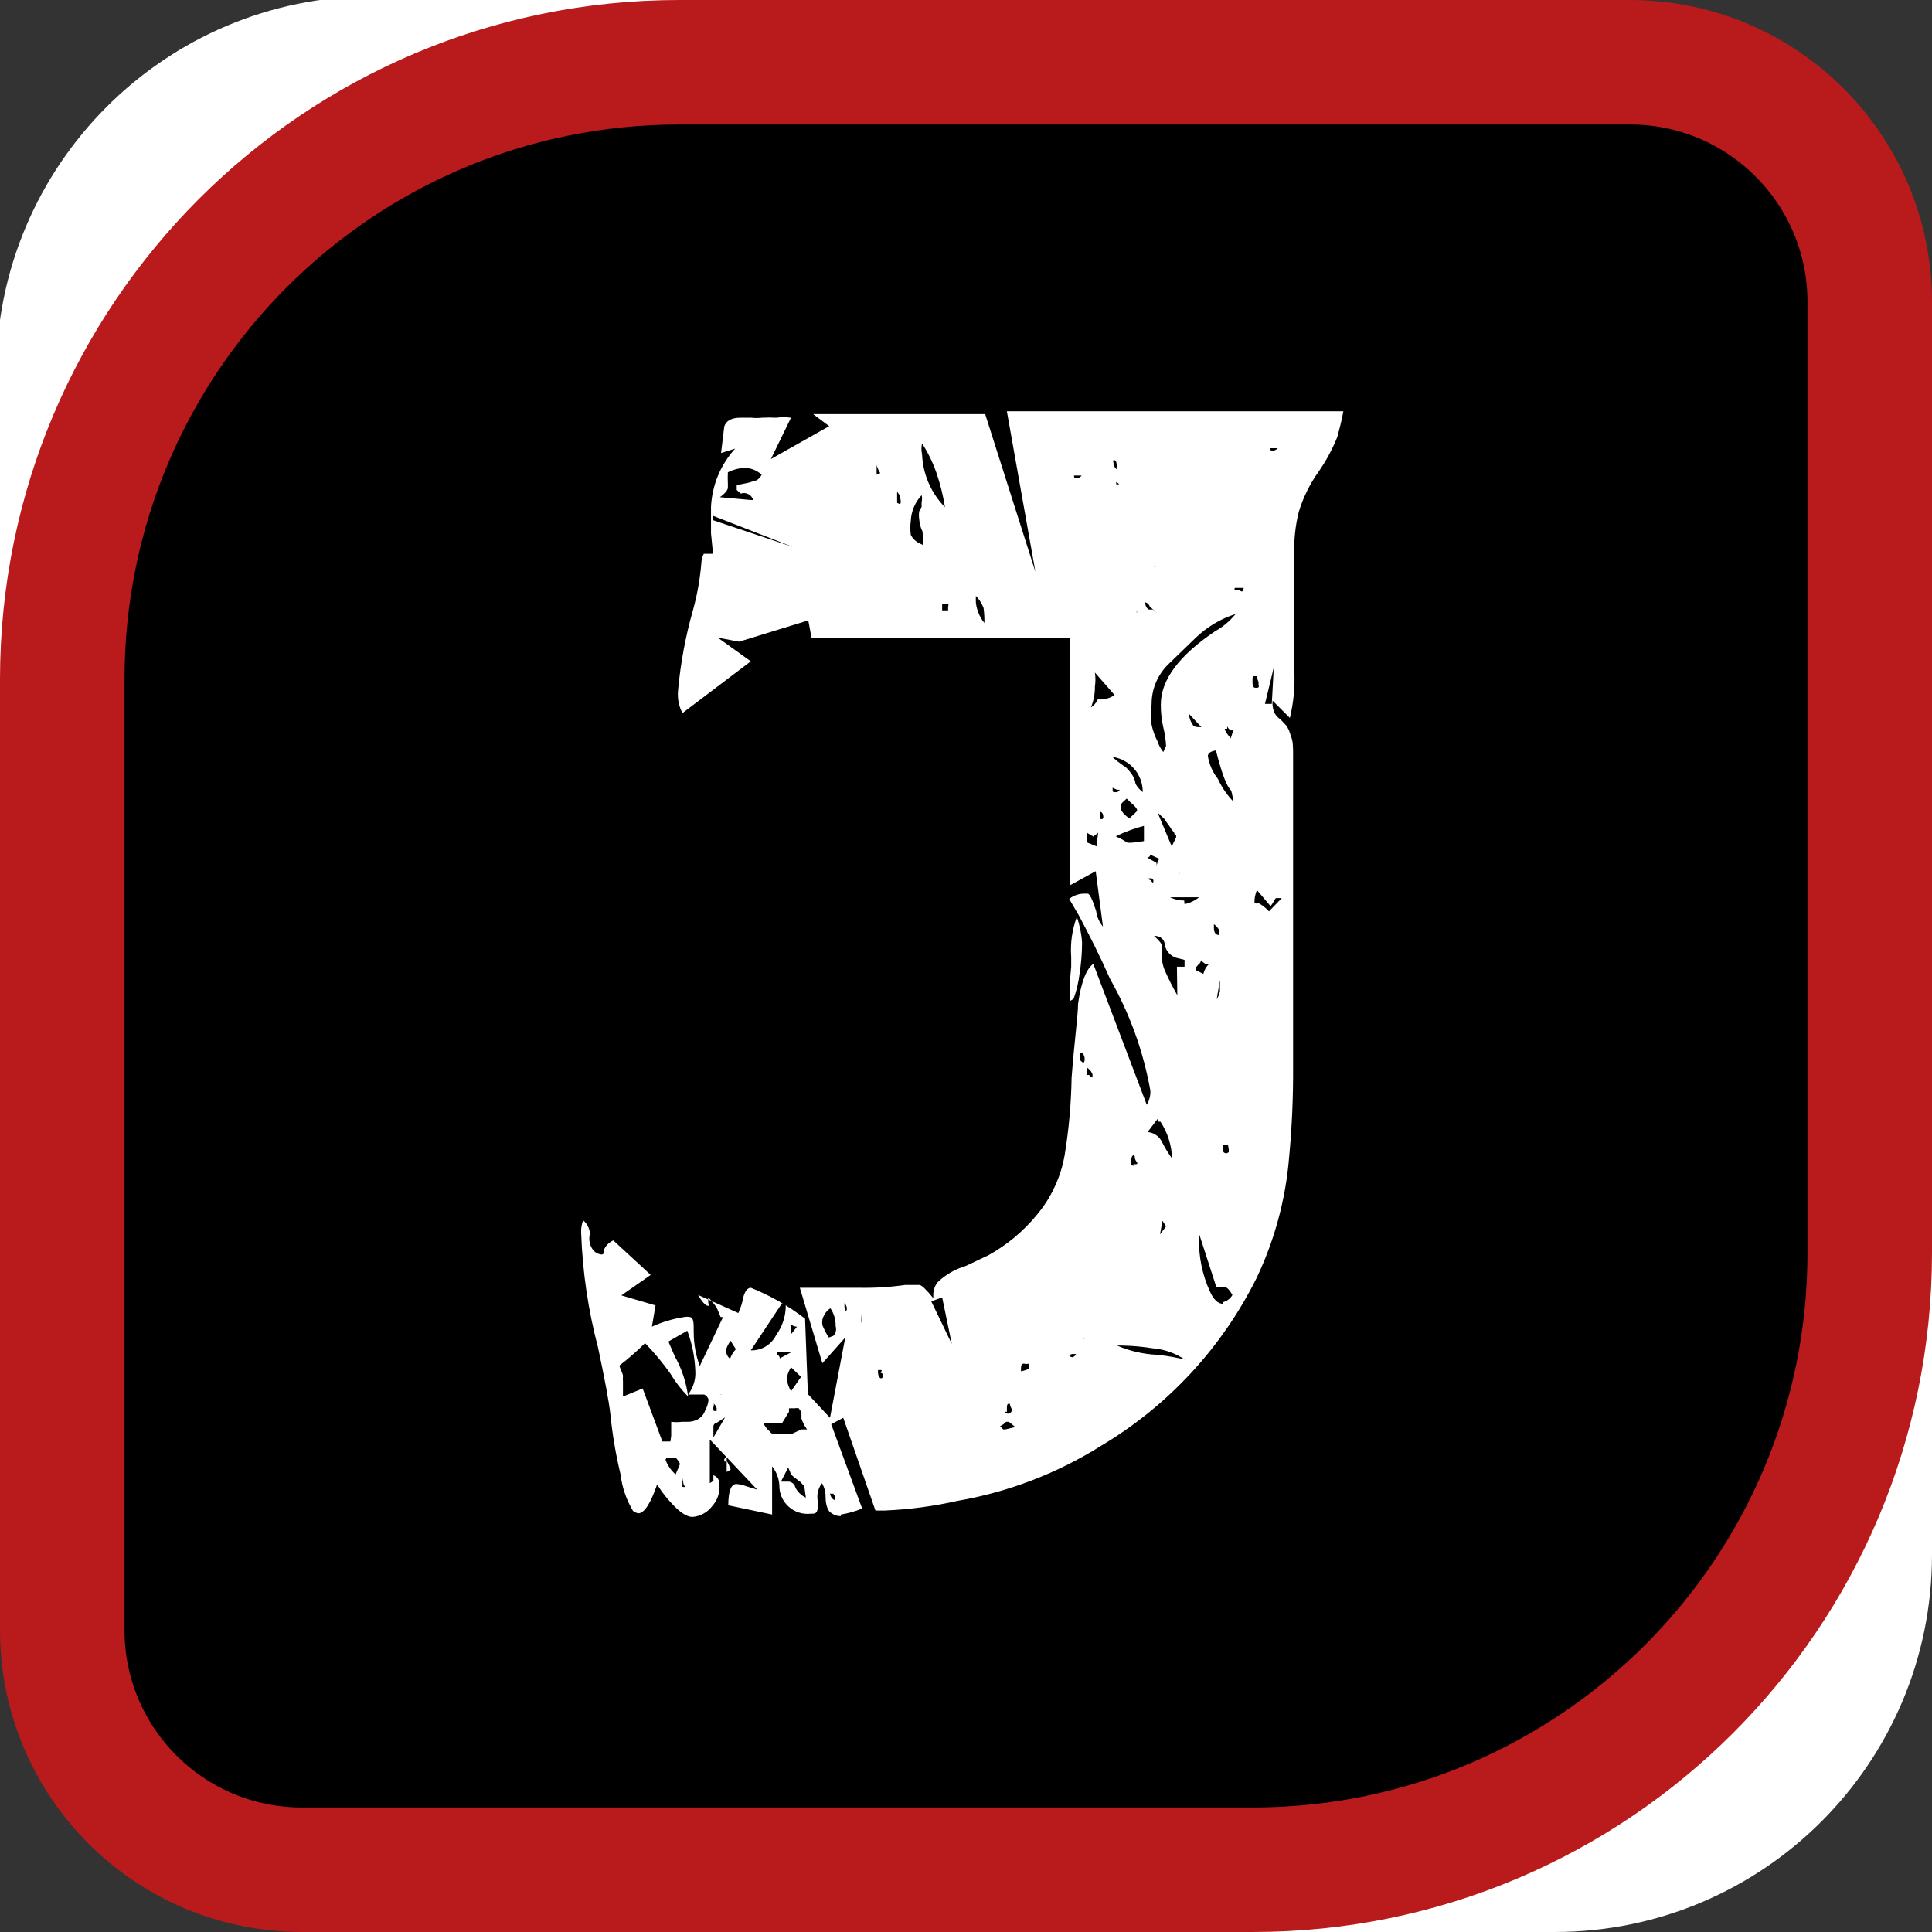
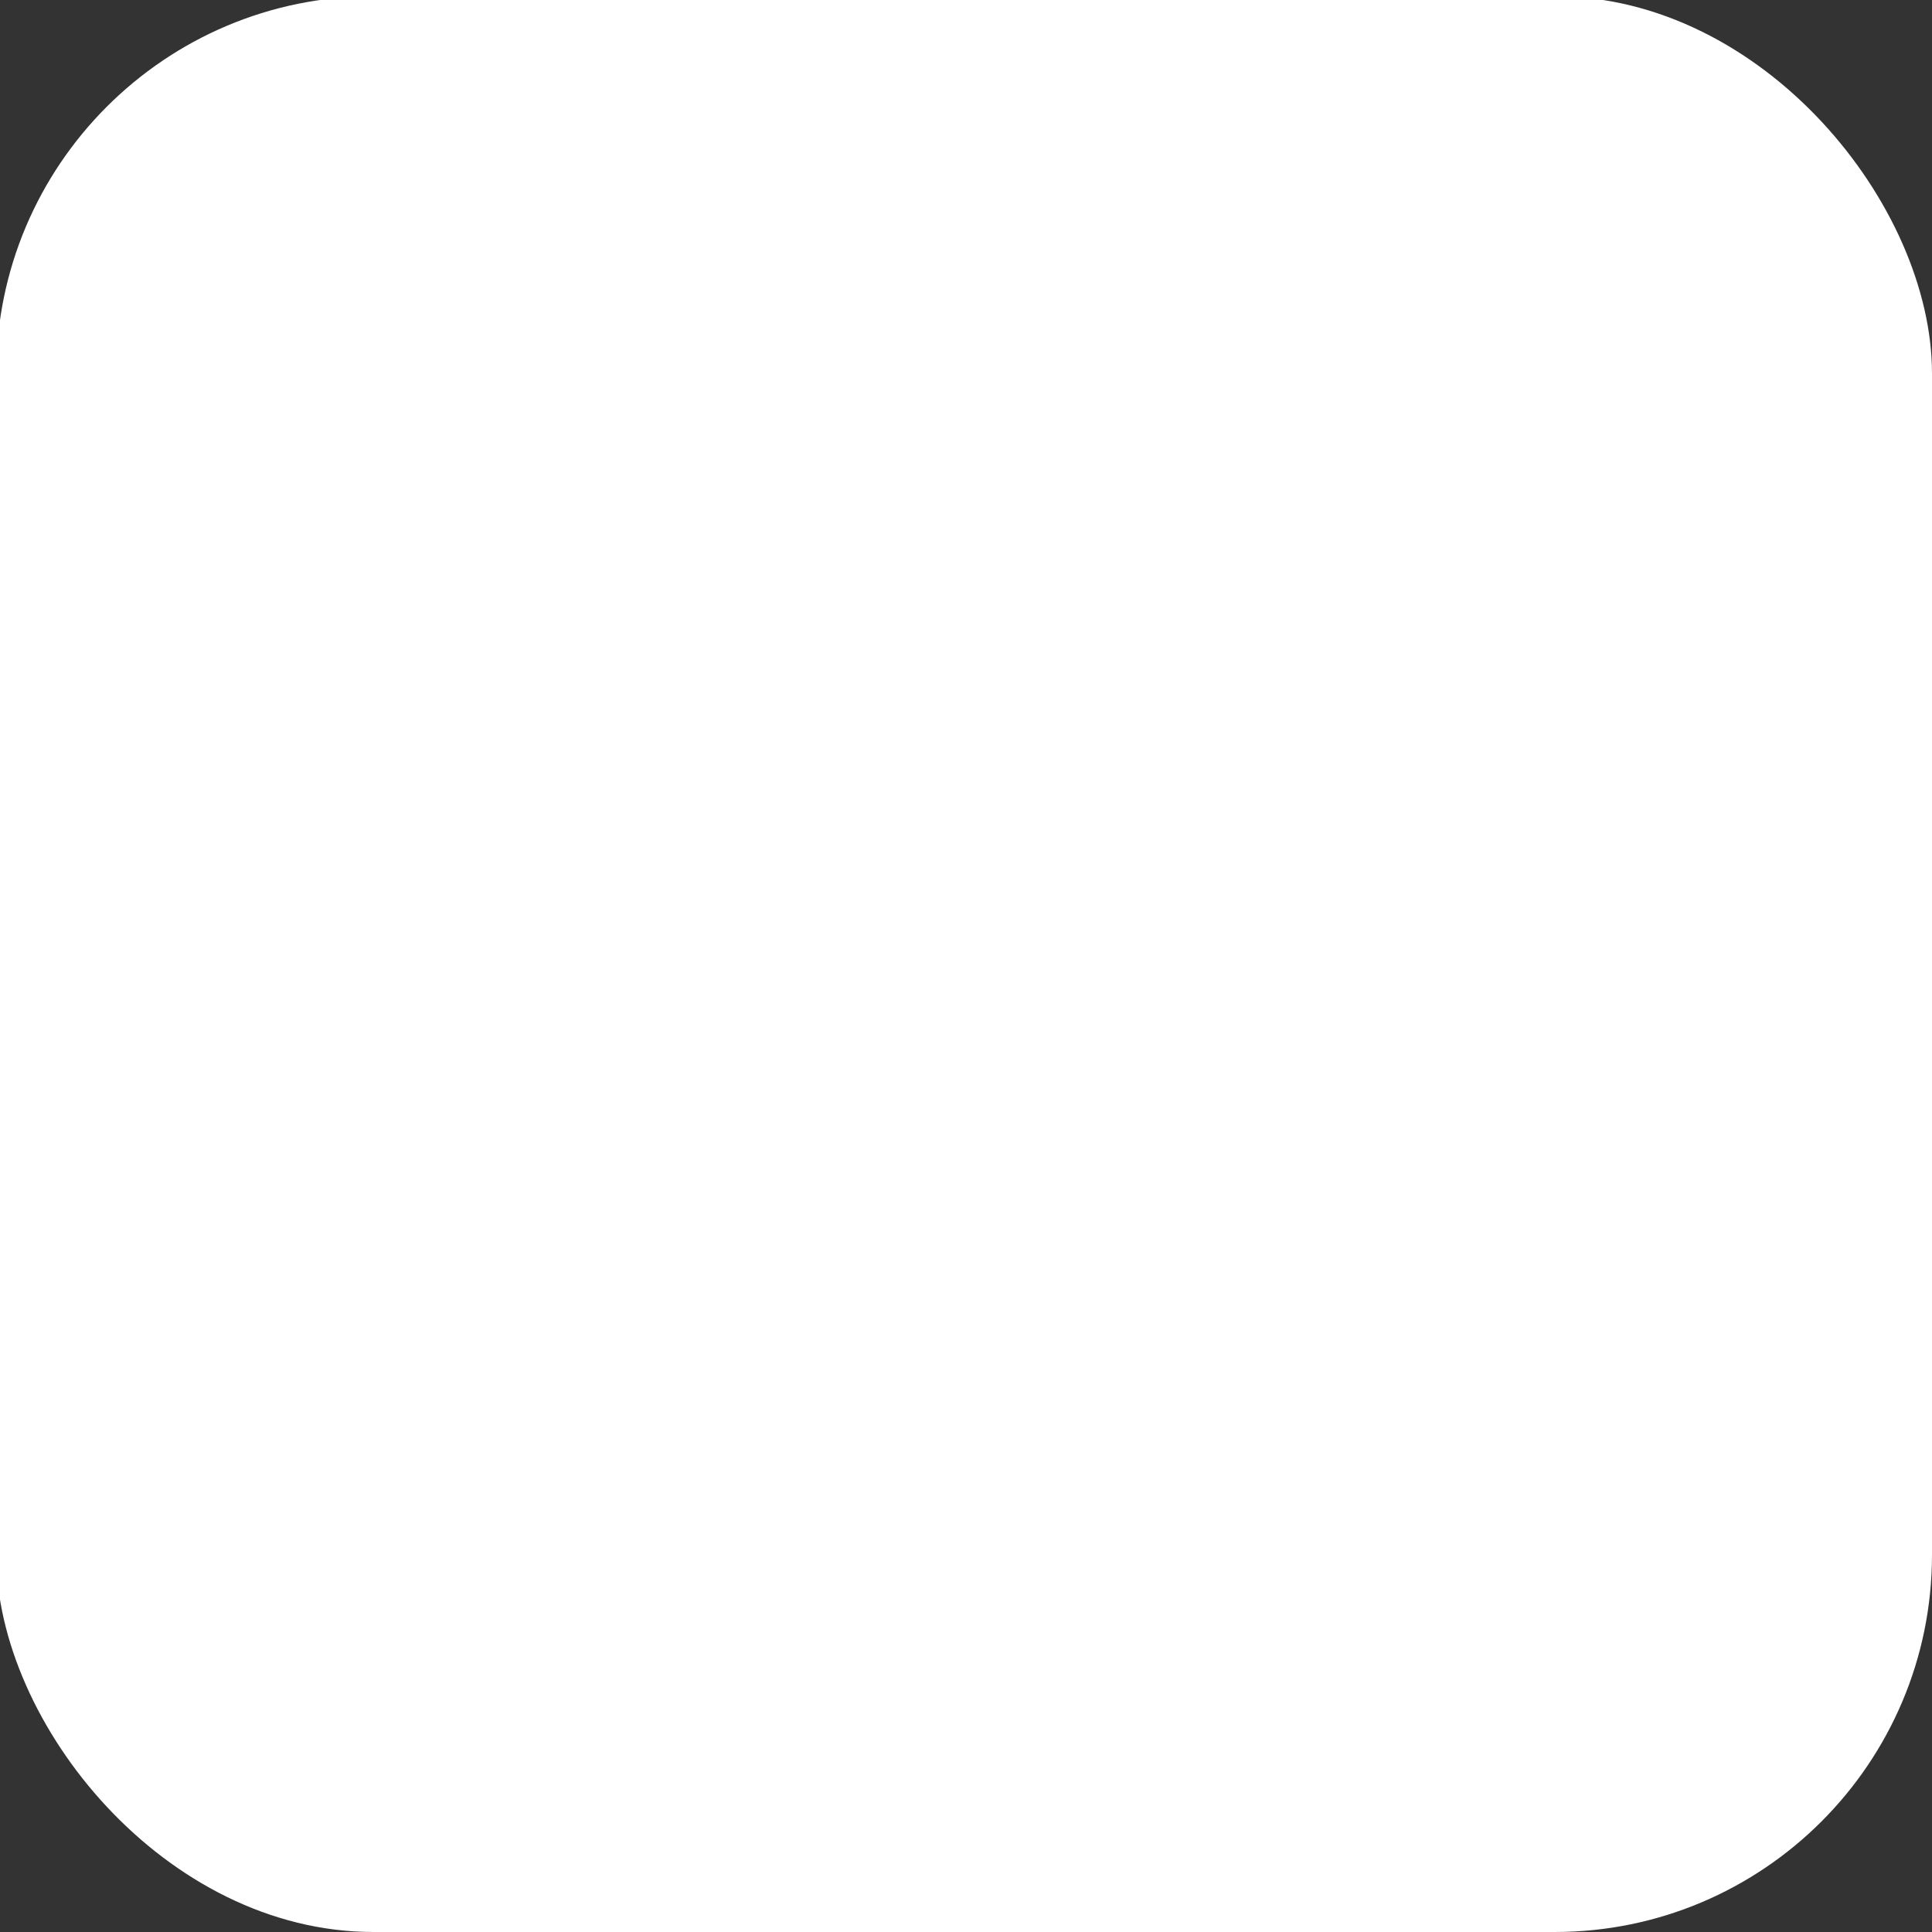
<svg xmlns="http://www.w3.org/2000/svg" width="512" height="512" viewBox="0 0 512 512" fill="none">
  <rect x="0" y="0" width="512" height="512" fill="#333333" stroke="none" />
  <g clip-path="url(#clip0_19612_1631)">
    <rect x="-1" y="-1" width="513" height="513" rx="100" fill="white" />
-     <path d="M16.5 180C16.5 89.701 89.701 16.5 180 16.5H432C467.07 16.5 495.5 44.93 495.5 80V332C495.5 422.299 422.299 495.5 332 495.5H80C44.93 495.5 16.5 467.07 16.5 432V180Z" fill="black" stroke="#B91A1B" stroke-width="33" />
    <path d="M192.578 390.089V385.941L191.938 386.685C191.938 386.685 191.938 386.685 191.938 387.323H192.684C193.081 387.995 193.402 388.708 193.643 389.45M284.516 264.699C285.307 262.499 285.843 260.215 286.114 257.893C286.538 255.219 286.752 252.517 286.753 249.81C286.613 247.488 286.146 245.197 285.368 243.004C284.115 246.401 283.606 250.028 283.877 253.639V256.191C283.344 261.615 283.451 264.593 283.451 265.338L284.516 264.699ZM222.833 401.362C224.772 401.056 226.667 400.52 228.479 399.767L220.276 377.433L223.472 375.731L231.995 400.298H234.552C241.008 400.023 247.425 399.169 253.728 397.746C267.236 395.411 280.155 390.461 291.76 383.176C309.499 372.623 323.813 357.188 332.989 338.721C337.775 328.694 340.699 317.884 341.618 306.815C342.381 298.755 342.737 290.662 342.683 282.567V274.484V263.849V200.037C342.683 197.91 342.683 196.315 342.044 194.932C341.822 193.981 341.425 193.08 340.872 192.274L339.381 190.678C338.718 190.248 338.17 189.664 337.783 188.977C337.315 187.944 337.131 186.807 337.25 185.68L341.831 190.253C342.822 186.148 343.217 181.921 343.003 177.703V160.474V146.968C342.871 143.174 343.265 139.38 344.175 135.694C345.326 131.89 347.089 128.299 349.395 125.059C351.412 122.175 353.092 119.071 354.402 115.807C354.935 113.679 355.574 111.552 356 109H266.831L274.395 151.541L261.079 109.744H215.482L219.744 112.935L204.296 121.656L209.623 110.702C208.315 110.524 206.989 110.524 205.681 110.702C204.439 110.632 203.195 110.632 201.953 110.702C200.997 110.809 200.032 110.809 199.076 110.702H196.2C193.856 110.702 192.365 111.552 191.938 113.041L191.086 120.061L194.815 118.891C190.962 123.139 188.703 128.588 188.423 134.312C188.423 136.652 188.423 138.991 188.423 141.331L188.956 146.755H187.464C187.464 146.755 186.718 146.755 186.505 146.755C186.116 147.514 185.898 148.349 185.866 149.201C185.517 153.445 184.768 157.647 183.629 161.751C181.654 168.703 180.335 175.824 179.687 183.021C179.49 185.078 179.897 187.147 180.859 188.977L198.97 175.257L190.234 168.983L195.88 170.046L214.204 164.409L215.056 168.983H283.557V234.602L290.375 230.879L292.293 245.556C291.301 244.377 290.672 242.936 290.482 241.408C289.523 238.43 288.777 236.835 288.245 236.835H286.966C285.646 236.917 284.382 237.4 283.344 238.218L285.901 242.578C288.777 248.002 291.441 253.213 294.211 259.488C299.417 268.669 303.019 278.667 304.864 289.054C304.915 290.362 304.582 291.656 303.905 292.776L289.736 255.447C287.819 256.723 286.434 260.658 285.688 266.082C285.688 269.166 284.729 275.76 283.983 285.651C283.87 292.457 283.265 299.245 282.172 305.964C281.164 311.885 278.589 317.429 274.715 322.023C271.161 326.339 266.824 329.947 261.931 332.658L255.859 335.53C253.102 336.338 250.58 337.797 248.508 339.784C247.8 340.662 247.389 341.742 247.336 342.868V344.038C245.418 341.698 244.246 340.528 243.607 340.528H241.583H239.879C235.716 341.121 231.511 341.37 227.308 341.273H211.967L217.933 361.267L224.005 354.461L219.957 375.731L214.097 369.456L213.352 349.462C208.959 346.083 204.119 343.327 198.97 341.273C198.117 341.273 197.372 342.23 196.946 343.932C196.695 345.328 196.266 346.687 195.667 347.973L185.014 343.187C186.079 345.102 187.038 346.059 187.677 346.059C188.316 346.059 187.677 346.059 187.677 344.889C187.677 343.719 187.677 343.825 187.677 343.825C187.677 343.825 188.636 344.676 189.914 346.484L190.98 349.037H191.619L185.44 362.012C184.386 359.151 183.845 356.126 183.842 353.078C183.842 350.526 183.842 349.249 182.883 349.037C182.355 348.941 181.813 348.941 181.285 349.037C178.339 349.487 175.47 350.346 172.762 351.589L173.721 345.952L164.666 343.294L172.443 337.87L162.535 328.723C161.954 328.976 161.429 329.341 160.99 329.797C160.551 330.254 160.207 330.792 159.978 331.382C159.978 332.233 159.978 332.446 159.339 332.446C158.9 332.394 158.475 332.254 158.091 332.034C157.706 331.815 157.37 331.521 157.102 331.17C156.667 330.561 156.374 329.863 156.245 329.127C156.116 328.391 156.154 327.635 156.356 326.915C156.303 326.24 156.115 325.581 155.804 324.979C155.493 324.376 155.065 323.841 154.545 323.406C154.13 324.453 153.948 325.578 154.013 326.703C154.367 336.976 155.867 347.178 158.487 357.119C160.192 365.202 161.363 371.158 161.79 375.093C162.326 380.358 163.216 385.581 164.453 390.727C164.855 394.15 165.981 397.448 167.755 400.405C168.165 400.716 168.637 400.934 169.14 401.043C170.738 401.043 172.443 398.384 174.147 393.385L175.319 395.193C178.622 399.554 181.392 402 183.522 402C184.547 401.918 185.542 401.62 186.442 401.125C187.342 400.63 188.126 399.949 188.742 399.128C189.428 398.368 189.952 397.476 190.281 396.507C190.611 395.538 190.74 394.512 190.66 393.492C190.717 392.949 190.59 392.404 190.301 391.941C190.011 391.479 189.575 391.126 189.062 390.939C189.062 390.939 189.062 390.939 189.062 391.471C189.046 391.79 189.046 392.109 189.062 392.428L188.103 393.066V381.474L200.674 394.768L197.585 393.811C196.802 393.504 195.974 393.325 195.134 393.279C193.75 393.279 193.004 395.193 193.004 398.916L204.616 401.362V388.6C205.758 390.027 206.428 391.774 206.534 393.598C206.513 394.651 206.717 395.695 207.13 396.664C207.544 397.632 208.159 398.501 208.934 399.215C209.71 399.929 210.627 400.47 211.628 400.803C212.628 401.137 213.687 401.255 214.737 401.149C215.908 401.149 216.441 401.149 216.654 399.979C216.774 399.133 216.774 398.273 216.654 397.427C216.456 395.876 216.877 394.31 217.826 393.066C218.483 394.156 218.816 395.411 218.785 396.682C218.785 399.022 219.531 400.617 220.276 400.936C221.002 401.511 221.907 401.812 222.833 401.787V401.362ZM337.463 119.422C336.93 119.422 336.504 119.423 336.504 118.784H338.635C338.635 118.784 337.996 119.422 337.463 119.422ZM250.425 134.418C246.728 130.652 244.564 125.649 244.353 120.38C244.138 119.435 244.138 118.453 244.353 117.508C245.946 119.967 247.234 122.61 248.188 125.378C249.194 128.321 249.942 131.346 250.425 134.418ZM296.235 124.421C296.235 124.421 295.489 124.421 295.169 123.145C294.85 121.869 295.169 121.869 295.169 121.869C295.169 121.869 295.809 121.869 295.915 122.932C295.99 123.283 295.99 123.645 295.915 123.996C295.915 123.996 296.448 124.846 296.235 124.846V124.421ZM232.315 125.804C232.315 123.996 232.315 123.145 232.315 123.145C232.315 123.145 232.315 123.783 233.273 125.378L232.315 125.804ZM285.581 126.761C284.942 126.761 284.623 126.761 284.623 126.016H285.794H286.647C286.647 126.016 286.008 126.761 285.794 126.761C285.581 126.761 286.434 126.761 286.221 126.761H285.581ZM198.97 132.504L190.767 131.759C192.152 130.802 192.897 129.845 192.897 129.207V128.143C192.839 127.152 192.839 126.157 192.897 125.166C194.349 124.422 195.953 124.022 197.585 123.996C199.173 124.084 200.68 124.723 201.846 125.804C201.559 126.437 201.073 126.96 200.461 127.293L198.33 127.931L195.241 128.569V129.845L196.306 130.802C196.635 130.687 196.983 130.64 197.33 130.665C197.677 130.689 198.016 130.783 198.325 130.943C198.634 131.102 198.907 131.323 199.128 131.591C199.349 131.859 199.513 132.17 199.609 132.504H198.97ZM295.809 128.356C295.809 128.356 295.809 127.718 295.809 126.548V127.186C295.809 127.186 295.809 127.186 295.809 127.718C295.809 127.718 296.874 128.356 296.448 128.356H295.809ZM237.748 133.248C237.748 133.248 237.748 133.248 237.748 131.866C237.748 130.483 237.748 130.27 237.748 130.27L238.387 131.228C238.92 133.142 238.707 133.567 238.387 133.567L237.748 133.248ZM210.156 144.947L188.849 137.821V136.652L210.156 144.947ZM243.927 144.096C242.823 143.645 241.916 142.816 241.37 141.756C241.207 140.521 241.207 139.27 241.37 138.034C241.483 135.495 242.504 133.08 244.246 131.228C244.395 131.821 244.395 132.442 244.246 133.036C244.21 133.46 244.21 133.887 244.246 134.312C244.011 134.689 243.798 135.08 243.607 135.482C243.486 136.186 243.486 136.905 243.607 137.609C243.662 138.72 243.953 139.808 244.459 140.799C244.602 141.999 244.637 143.209 244.566 144.415L243.927 144.096ZM306.462 150.052C306.332 150.127 306.185 150.166 306.036 150.166C305.886 150.166 305.739 150.127 305.61 150.052H307.314H306.462ZM328.408 156.433H327.875C327.875 156.433 327.875 156.433 327.236 156.433C327.189 156.333 327.164 156.224 327.164 156.114C327.164 156.004 327.189 155.895 327.236 155.795H329.58C329.58 155.795 329.58 156.752 329.047 156.752L328.408 156.433ZM251.597 161.751H249.68V160.049H251.384C251.384 160.049 251.171 161.113 251.278 161.751H251.597ZM261.185 165.473C259.792 163.889 258.902 161.927 258.628 159.836C258.586 159.199 258.586 158.559 258.628 157.922C259.509 158.841 260.197 159.925 260.653 161.113C260.847 162.557 260.918 164.016 260.866 165.473H261.185ZM306.675 162.495L305.503 161.538H304.438C304.438 161.538 303.479 161.006 303.479 159.624C303.479 159.624 304.225 159.624 304.757 160.793L306.675 162.495ZM301.242 163.878C301.242 163.878 301.242 163.878 301.242 162.814V161.644C301.339 161.92 301.339 162.22 301.242 162.495C301.242 162.495 301.135 164.409 300.922 164.409L301.242 163.878ZM308.273 199.293C307.62 198.464 307.115 197.528 306.782 196.528C306.054 195.116 305.516 193.614 305.184 192.061C304.957 190.26 304.957 188.438 305.184 186.637C305.171 184.655 305.561 182.69 306.33 180.862C307.099 179.034 308.231 177.381 309.658 176.002L316.796 169.089C319.808 166.172 323.453 163.988 327.449 162.708C325.954 164.572 324.108 166.125 322.016 167.281C312.534 173.662 307.634 180.15 307.634 186.637C307.607 188.676 307.821 190.711 308.273 192.699C308.685 194.337 308.934 196.011 309.019 197.698L308.273 199.293ZM192.578 176.534L193.217 175.895C193.217 175.895 192.578 176.321 192.578 176.534ZM332.989 182.277C332.35 182.277 331.923 182.277 331.923 180.681C331.923 179.086 331.923 179.192 332.776 179.192C333.628 179.192 332.776 179.192 333.521 180.681V181.532C333.734 182.064 333.521 182.277 332.989 182.277ZM337.037 186.531H335.226L337.57 176.853L337.037 186.531ZM289.097 187.488C289.823 185.735 290.185 183.854 290.162 181.958C290.345 180.723 290.345 179.469 290.162 178.235L295.382 184.191C294.341 184.897 293.124 185.302 291.867 185.361C291.867 185.361 291.228 185.361 290.908 185.361C290.53 186.234 289.899 186.974 289.097 187.488ZM318.394 192.699C317.222 192.699 316.263 192.699 316.05 191.955C315.461 191.149 315.127 190.186 315.091 189.189L318.394 192.699ZM326.171 195.677C324.999 194.294 324.573 193.55 324.573 193.124H325.212C325.212 193.124 325.212 193.125 325.212 192.486C325.412 192.932 325.748 193.304 326.171 193.55H326.81L326.171 195.677ZM326.171 202.058V200.25V201.42C326.171 201.42 325.638 201.845 325.638 202.058H326.171ZM302.84 209.928C301.455 208.758 300.816 207.801 300.816 207.057C300.543 206.116 300.071 205.246 299.431 204.504C298.792 203.76 298.259 203.122 297.833 203.015C296.76 202.255 295.729 201.438 294.743 200.569C297.002 200.879 299.07 202.001 300.56 203.724C302.051 205.446 302.861 207.652 302.84 209.928ZM295.702 209.928C294.85 209.928 294.85 209.928 294.85 208.758L296.022 209.29H296.767C296.767 209.29 296.767 209.29 296.128 209.928C295.987 209.95 295.843 209.95 295.702 209.928ZM327.662 213.225C325.605 211.292 323.941 208.981 322.762 206.419C321.368 204.659 320.451 202.572 320.098 200.356C320.098 199.612 320.844 199.08 322.229 198.868C323.827 205.142 325.105 208.439 326.277 209.503C326.645 210.745 326.825 212.036 326.81 213.331L327.662 213.225ZM299.537 217.054C297.833 215.884 296.98 214.927 296.98 213.863C296.98 212.8 297.62 212.587 298.578 211.63L299.537 212.587C300.709 213.544 301.348 214.289 301.348 214.714C301.348 215.139 300.176 215.99 299.005 217.16L299.537 217.054ZM292.186 217.054H291.547C291.547 217.054 291.547 217.054 291.547 216.416C291.547 215.777 291.547 215.139 291.547 215.139C291.547 215.139 292.4 215.139 292.4 216.628L292.186 217.054ZM299.857 223.328H298.792L297.407 222.478L295.702 221.627C298.087 220.454 300.586 219.527 303.159 218.862V222.903L299.857 223.328ZM310.51 224.286L306.782 215.352L308.593 217.054C309.232 218.117 309.764 218.649 310.084 219.181C310.359 219.698 310.719 220.165 311.149 220.563C311.149 220.563 311.149 221.201 311.682 221.414V221.946L310.51 224.286ZM290.588 224.286L288.564 223.435C288.564 223.435 288.032 223.435 288.032 222.797V220.67L289.63 221.627C289.63 221.627 289.63 221.627 289.63 222.371C289.63 222.371 289.63 222.371 289.63 221.733C290.135 221.439 290.601 221.082 291.015 220.67L290.588 224.286ZM306.462 228.646L304.012 227.264C304.544 227.264 304.864 226.732 304.864 226.519L307.208 227.583C306.782 228.362 306.568 228.965 306.568 229.391L306.462 228.646ZM312.641 231.305V231.199C312.679 231.282 312.699 231.373 312.699 231.464C312.699 231.556 312.679 231.647 312.641 231.73C312.7 231.827 312.737 231.936 312.747 232.049L312.641 231.305ZM304.864 233.219C304.331 233.219 304.118 232.581 304.118 231.305C304.118 231.305 304.118 231.305 304.118 232.156C304.118 233.007 304.118 232.794 304.651 232.794C304.805 232.73 304.977 232.721 305.137 232.766C305.298 232.812 305.439 232.91 305.537 233.045C305.635 233.179 305.686 233.343 305.679 233.51C305.673 233.677 305.611 233.836 305.503 233.964L304.864 233.219ZM313.813 238.643C312.52 238.657 311.242 238.365 310.084 237.792H317.754C316.642 238.697 315.326 239.317 313.919 239.6L313.813 238.643ZM336.291 241.515C335.518 240.674 334.619 239.957 333.628 239.388C333.241 239.465 332.843 239.465 332.456 239.388C332.456 239.388 332.456 239.388 332.456 238.537C332.534 237.624 332.75 236.727 333.095 235.878L336.717 240.132C337.357 239.388 337.676 238.537 338.102 238.005H339.7L336.291 241.515ZM323.081 247.789C322.122 247.789 321.696 247.045 321.696 245.875C321.696 244.705 321.696 244.918 321.696 244.918C321.696 244.918 322.655 245.556 323.081 246.513V247.47C323.081 247.47 323.401 247.683 323.081 247.683V247.789ZM330.432 250.874H329.58C329.58 250.874 329.58 250.874 330.432 250.874ZM318.926 258.106L317.009 257.148C316.902 256.875 316.902 256.571 317.009 256.298C317.009 256.298 317.009 256.298 317.541 255.66C317.741 255.528 317.911 255.355 318.039 255.154C318.168 254.952 318.252 254.726 318.287 254.49C318.68 254.926 319.149 255.286 319.672 255.553H320.311C319.634 256.227 319.155 257.073 318.926 257.999V258.106ZM312.002 263.742C310.868 261.776 309.837 259.753 308.912 257.68C308.405 256.645 308.08 255.529 307.953 254.383V250.767C307.953 250.129 307.101 249.172 305.823 248.002C307.74 248.002 308.699 249.172 308.699 250.555C308.884 251.324 309.266 252.032 309.808 252.61C310.349 253.188 311.032 253.616 311.789 253.852L313.919 254.383V255.447C313.919 255.447 313.919 255.447 313.919 256.191H312.96H311.895L312.002 263.742ZM322.442 264.806L323.294 259.701V262.679C323.139 263.433 322.85 264.153 322.442 264.806ZM286.966 281.609C286.966 281.609 286.966 281.609 286.221 280.971C286.12 280.624 286.12 280.255 286.221 279.908C286.221 279.057 286.221 278.951 286.86 278.951C287.099 279.31 287.279 279.705 287.392 280.12C287.467 280.471 287.467 280.833 287.392 281.184C287.392 281.184 287.392 281.609 286.966 281.609ZM289.736 285.544C289.517 285.548 289.3 285.491 289.112 285.378C288.923 285.265 288.771 285.102 288.671 284.906C288.499 284.841 288.31 284.841 288.138 284.906C288.138 283.524 288.138 282.992 288.138 282.992C288.138 282.992 289.097 283.524 289.523 284.694V285.544C289.523 285.544 289.949 285.544 289.736 285.544ZM310.617 307.028C309.611 305.649 308.721 304.191 307.953 302.667C307.612 301.921 307.075 301.281 306.401 300.813C305.726 300.346 304.938 300.068 304.118 300.008L306.782 296.499V297.243C306.782 297.243 306.782 297.243 307.527 297.243C309.44 300.159 310.509 303.544 310.617 307.028ZM324.999 305.645C324.999 305.645 324.04 305.645 324.04 304.688C324.04 303.731 324.04 303.305 324.786 303.305C325.531 303.305 325.425 303.305 325.638 304.688V305.326C325.638 305.326 325.212 305.645 324.999 305.645ZM300.39 308.942C300.39 308.942 299.75 308.942 299.75 308.41C299.75 307.878 299.75 306.177 300.39 306.177C301.029 306.177 300.39 306.815 301.135 307.772C301.881 308.729 300.922 308.517 300.39 308.517V308.942ZM292.08 315.536L292.826 314.153C292.826 314.153 292.4 315.11 292.08 315.11V315.536ZM307.421 327.128L308.06 323.512L309.019 325.001L307.421 327.128ZM324.146 345.527C322.762 345.527 321.59 344.357 320.631 342.23C318.665 337.926 317.683 333.24 317.754 328.511V326.915L322.335 341.06H324.466C325.105 341.06 325.851 341.805 326.597 343.187C326.328 343.667 325.962 344.085 325.521 344.415C325.081 344.744 324.576 344.978 324.04 345.102L324.146 345.527ZM224.325 347.441C224.325 347.441 223.792 347.441 223.792 346.165V345.314C223.792 345.314 224.431 345.952 224.431 346.91C224.431 347.867 224.431 347.016 224.218 347.016L224.325 347.441ZM195.987 349.675C195.987 349.675 196.093 349.249 195.88 349.249L195.987 349.675ZM219.637 354.461C218.971 353.415 218.4 352.312 217.933 351.164C217.867 350.705 217.867 350.24 217.933 349.781C218.226 348.521 218.987 347.418 220.063 346.697C221.003 348.074 221.488 349.71 221.448 351.376C221.603 351.933 221.603 352.521 221.448 353.078C221.314 353.443 221.095 353.771 220.809 354.035L219.637 354.461ZM198.97 357.864L207.279 345.314L208.238 345.952C208.246 348.781 207.35 351.537 205.681 353.822C205.069 355.068 204.11 356.111 202.92 356.828C201.73 357.544 200.359 357.904 198.97 357.864ZM228.266 350.526C228.266 350.526 228.266 350.526 228.266 349.249V348.186C228.266 348.186 228.479 350.526 228.266 350.526ZM270.88 352.44C270.88 352.44 270.88 352.44 270.88 351.483V350.738V352.44ZM209.623 353.61V351.908V350.951C209.623 350.951 210.156 351.589 211.221 351.589L209.623 353.61ZM287.925 354.78H285.794H285.262C285.786 354.915 286.336 354.915 286.86 354.78C286.86 354.78 287.392 354.673 287.392 354.78H287.925ZM252.236 356.162L246.803 344.889L249.68 343.825L252.236 356.162ZM206.64 359.991C206.652 359.784 206.596 359.578 206.481 359.406C206.365 359.233 206.197 359.103 206.001 359.034C206.001 359.034 206.001 359.034 206.001 358.396C206.001 358.396 207.279 358.396 209.623 358.396L206.64 359.991ZM193.323 359.991C192.746 359.428 192.404 358.668 192.365 357.864C192.611 356.935 193.046 356.066 193.643 355.311C194.052 356.087 194.515 356.833 195.028 357.545L194.389 358.289C193.989 358.884 193.666 359.527 193.43 360.204L193.323 359.991ZM284.196 359.672C284.196 359.672 283.451 359.672 283.451 359.034L284.196 358.821H285.155C285.085 359.035 284.959 359.226 284.79 359.375C284.622 359.525 284.417 359.627 284.196 359.672ZM314.452 360.416C311.897 359.764 309.298 359.302 306.675 359.034C303.004 358.878 299.392 358.049 296.022 356.588H295.169H297.3C300.084 356.638 302.861 356.887 305.61 357.332C308.674 357.589 311.615 358.653 314.132 360.416H314.452ZM177.663 382.006H175.532L170.312 367.967L165.092 370.094V368.499V367.329V366.159C165.051 365.664 165.051 365.166 165.092 364.67C165.092 364.032 164.453 363.075 164.133 361.905C166.526 360.061 168.803 358.072 170.951 355.95C173.392 358.469 175.636 361.171 177.663 364.032C178.976 366.234 180.55 368.269 182.35 370.094C181.878 366.356 180.685 362.744 178.835 359.459L177.13 355.524L182.137 352.653C183.409 356.062 184.128 359.652 184.268 363.288C184.418 365.543 183.736 367.775 182.35 369.563H184.481H186.612C186.897 369.693 187.15 369.884 187.352 370.123C187.555 370.362 187.702 370.643 187.784 370.945C187.664 371.991 187.338 373.003 186.825 373.923C186.442 374.947 185.679 375.785 184.694 376.263C184.021 376.566 183.3 376.746 182.564 376.795H180.752C179.797 376.912 178.831 376.912 177.876 376.795V380.517L177.663 382.006ZM270.56 363.713C270.56 362.118 270.56 361.374 271.306 361.374C271.761 361.486 272.236 361.486 272.691 361.374V362.756C272.691 362.756 271.519 363.288 270.134 363.501L270.56 363.713ZM263.955 364.245C263.955 364.245 263.316 364.245 263.316 363.288C263.316 363.288 263.316 363.288 263.316 364.67L263.955 364.245ZM209.623 368.712C209.053 367.685 208.657 366.571 208.451 365.415C208.642 364.322 209.039 363.275 209.623 362.331L212.286 364.883L209.623 368.712ZM233.593 365.309C233.593 365.309 232.954 365.309 232.741 364.245C232.528 363.181 232.741 363.075 232.741 363.075C232.741 363.075 232.741 363.075 233.38 363.075C234.019 363.075 233.38 363.607 233.38 363.82C233.578 363.834 233.762 363.926 233.892 364.075C234.022 364.225 234.087 364.42 234.072 364.617C234.058 364.815 233.966 364.998 233.816 365.128C233.667 365.258 233.471 365.323 233.273 365.309H233.593ZM191.406 369.456C191.162 369.524 190.904 369.524 190.66 369.456H191.619H192.578C192.578 369.456 192.045 369.456 191.406 369.456ZM189.914 373.923C189.914 373.923 189.275 373.923 189.169 373.923C188.985 373.48 188.985 372.983 189.169 372.54V372.009C189.541 372.305 189.804 372.716 189.914 373.179C189.916 373.249 189.916 373.32 189.914 373.391V373.923ZM192.791 373.923H192.258H193.217H192.791ZM209.623 380.091C208.737 380.009 207.846 380.009 206.96 380.091H205.149C204.912 380.056 204.685 379.972 204.483 379.844C204.281 379.716 204.109 379.546 203.977 379.347C203.257 378.731 202.676 377.97 202.272 377.114H203.444H207.279L209.09 374.136V373.179C209.19 373.226 209.299 373.25 209.41 373.25C209.521 373.25 209.63 373.226 209.73 373.179C210.116 373.256 210.515 373.256 210.901 373.179H211.647L212.393 374.242V374.987V375.944C212.731 376.975 213.234 377.945 213.884 378.815H212.393L209.623 380.091ZM266.831 374.136C266.831 374.136 266.831 374.136 266.831 373.391C266.831 372.647 266.831 372.009 267.364 372.009C267.897 372.009 267.364 372.009 268.003 373.179C268.13 373.404 268.163 373.671 268.093 373.92C268.023 374.17 267.857 374.381 267.63 374.508C267.404 374.635 267.137 374.667 266.887 374.597C266.638 374.527 266.426 374.361 266.299 374.136H266.831ZM189.062 380.942V377.964C189.062 377.964 189.062 377.22 190.021 377.007L192.152 375.625L189.062 380.942ZM266.405 378.815H265.873L265.02 377.964C265.629 377.69 266.173 377.291 266.618 376.795H267.364L269.069 378.177L266.405 378.815ZM259.481 384.026C259.481 384.026 259.481 384.026 259.481 383.388C259.481 382.75 259.481 382.219 259.481 382.219C259.481 382.219 259.481 382.219 259.481 382.75C259.408 382.957 259.408 383.182 259.481 383.388V384.026ZM179.048 390.727C177.847 389.698 176.931 388.38 176.385 386.898C176.385 386.898 176.385 386.26 177.237 386.26H179.048C179.529 386.76 179.924 387.335 180.22 387.962L179.048 390.727ZM213.565 396.895C212.378 396.332 211.406 395.399 210.795 394.236C210.711 393.827 210.502 393.454 210.196 393.168C209.891 392.883 209.505 392.698 209.09 392.641H206.96L208.877 388.919C209.178 389.499 209.427 390.104 209.623 390.727C209.623 390.727 210.369 391.471 211.008 391.897C211.647 392.322 211.754 392.641 211.967 392.641C212.18 392.641 212.926 393.811 213.139 393.811L213.565 396.895ZM181.605 394.024C181.361 394.092 181.103 394.092 180.859 394.024V391.79C180.859 391.79 181.179 393.279 181.179 393.492L181.605 394.024ZM221.342 397.533C220.809 397.533 220.17 396.895 219.957 395.832H220.809L221.342 396.576C221.433 396.888 221.433 397.221 221.342 397.533Z" fill="white" />
  </g>
  <defs>
    <clipPath id="clip0_19612_1631">
      <rect width="512" height="512" fill="white" />
    </clipPath>
  </defs>
</svg>